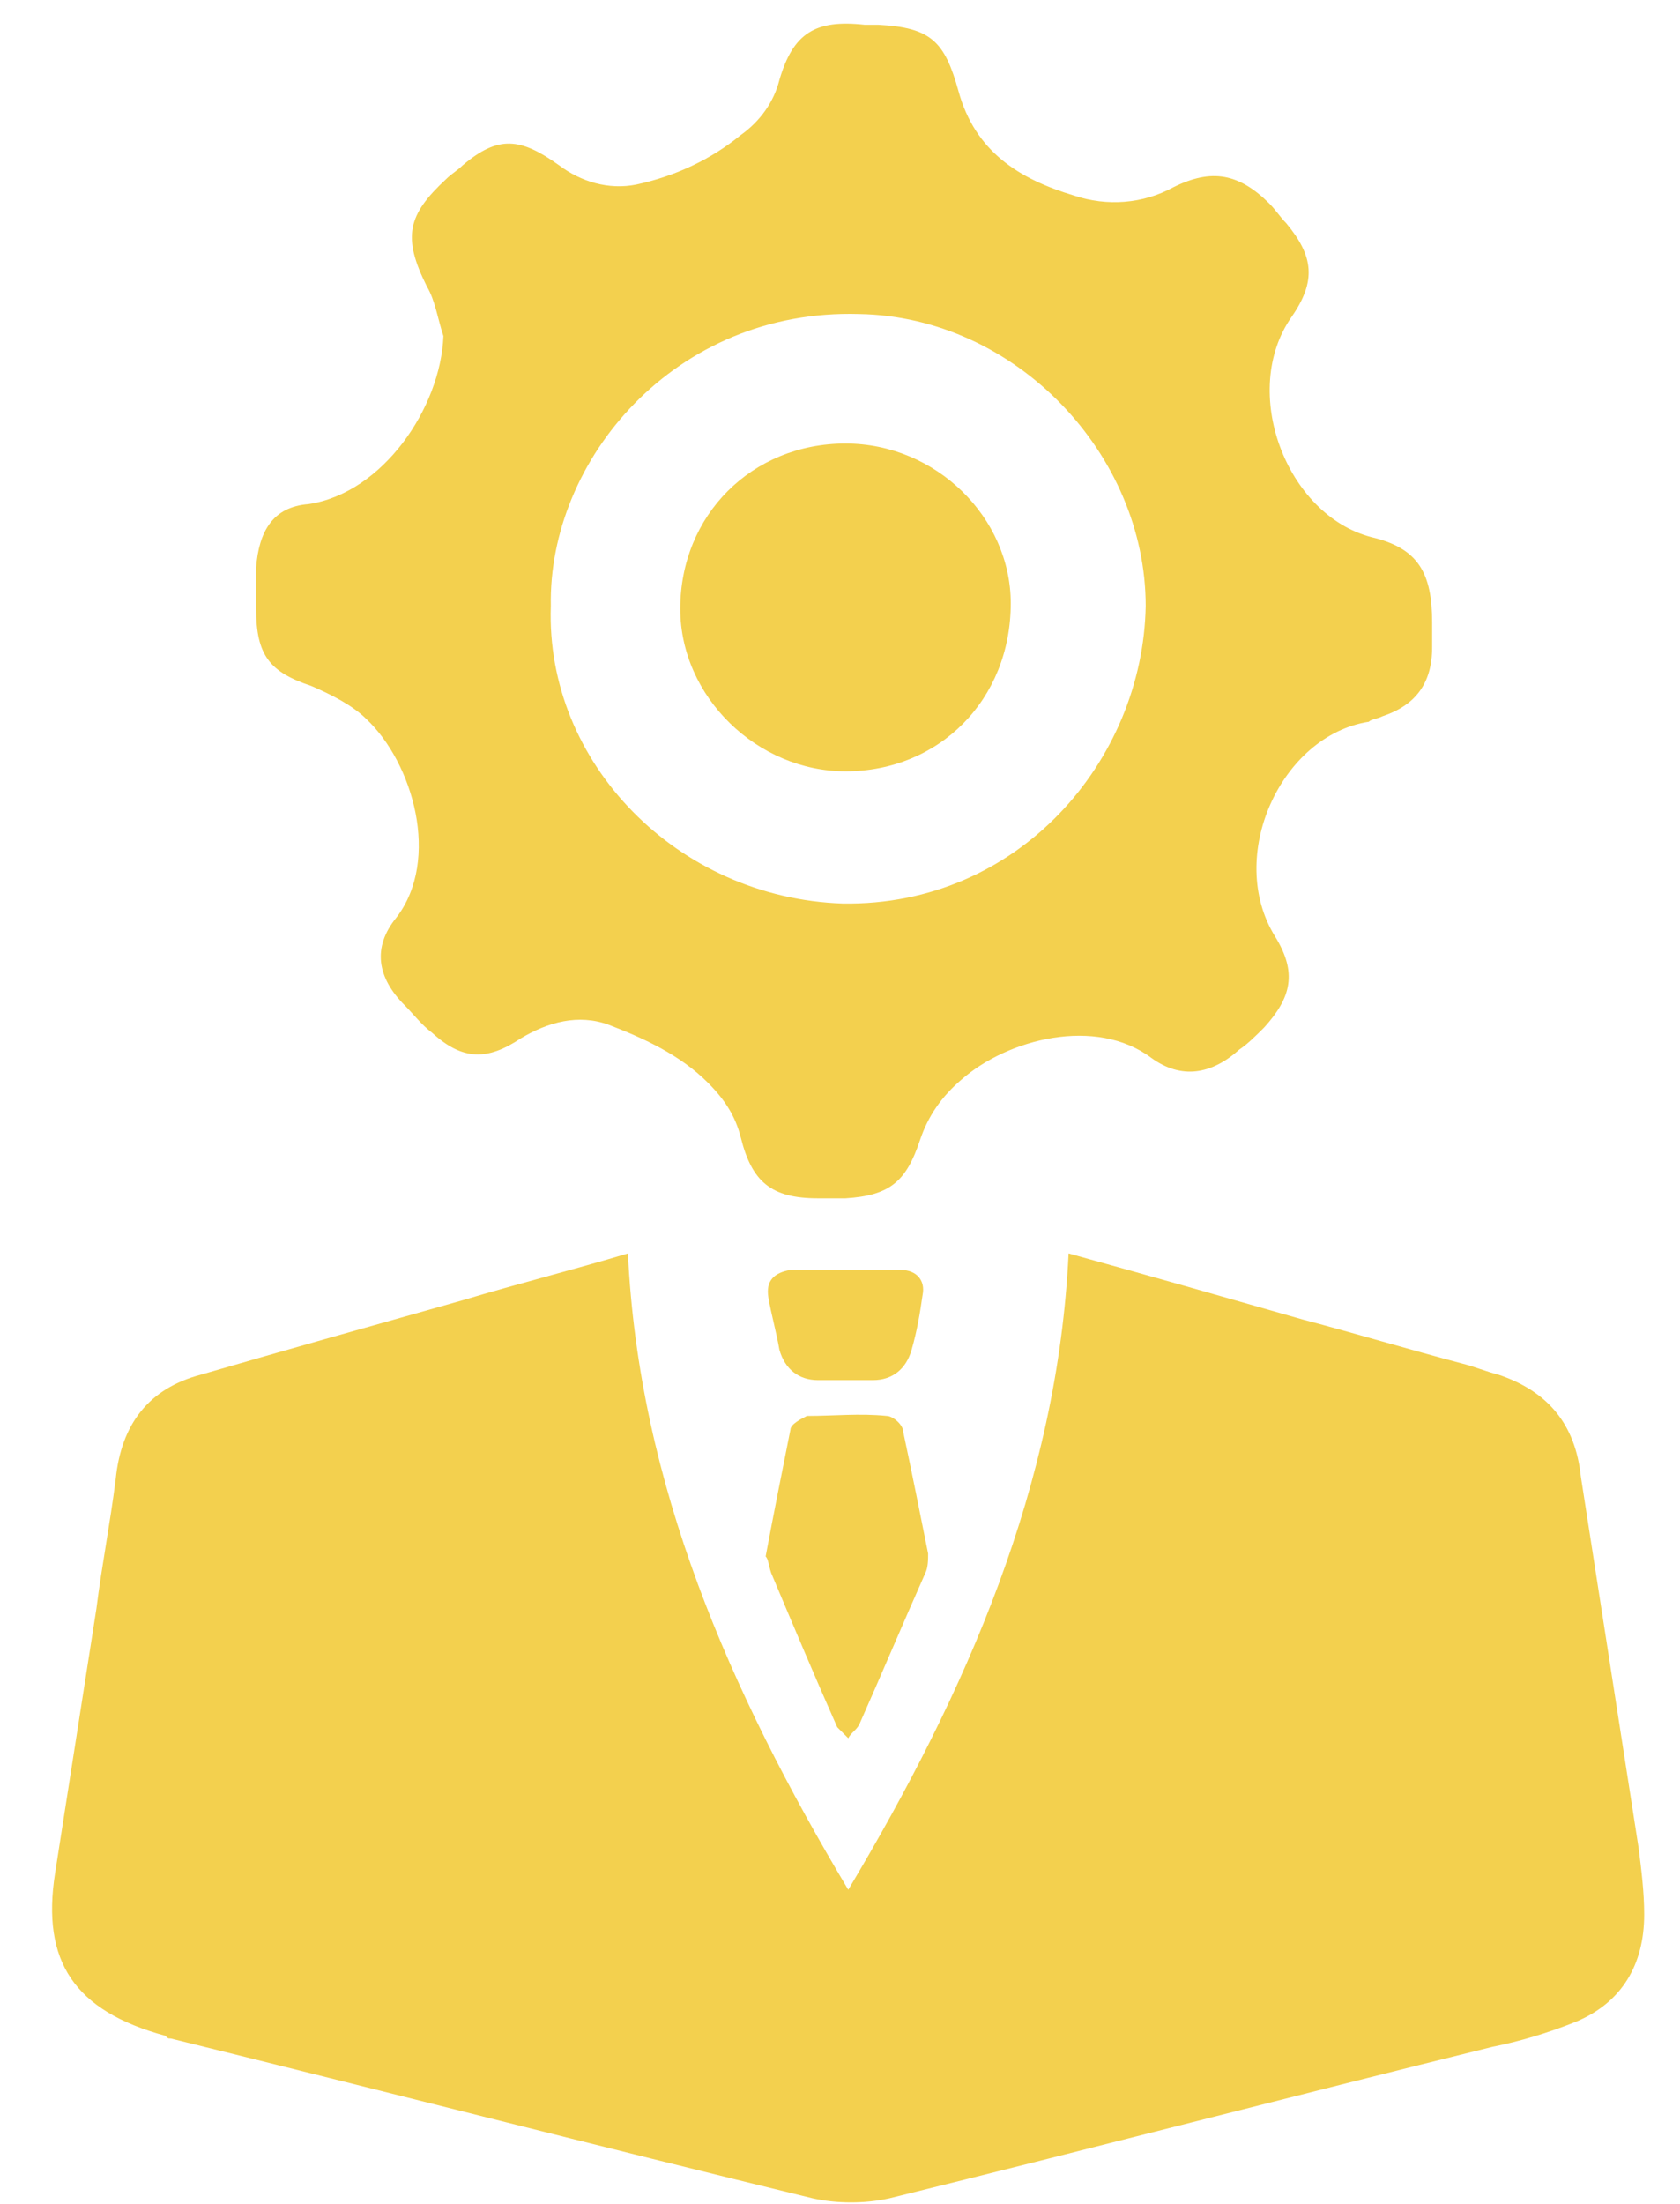
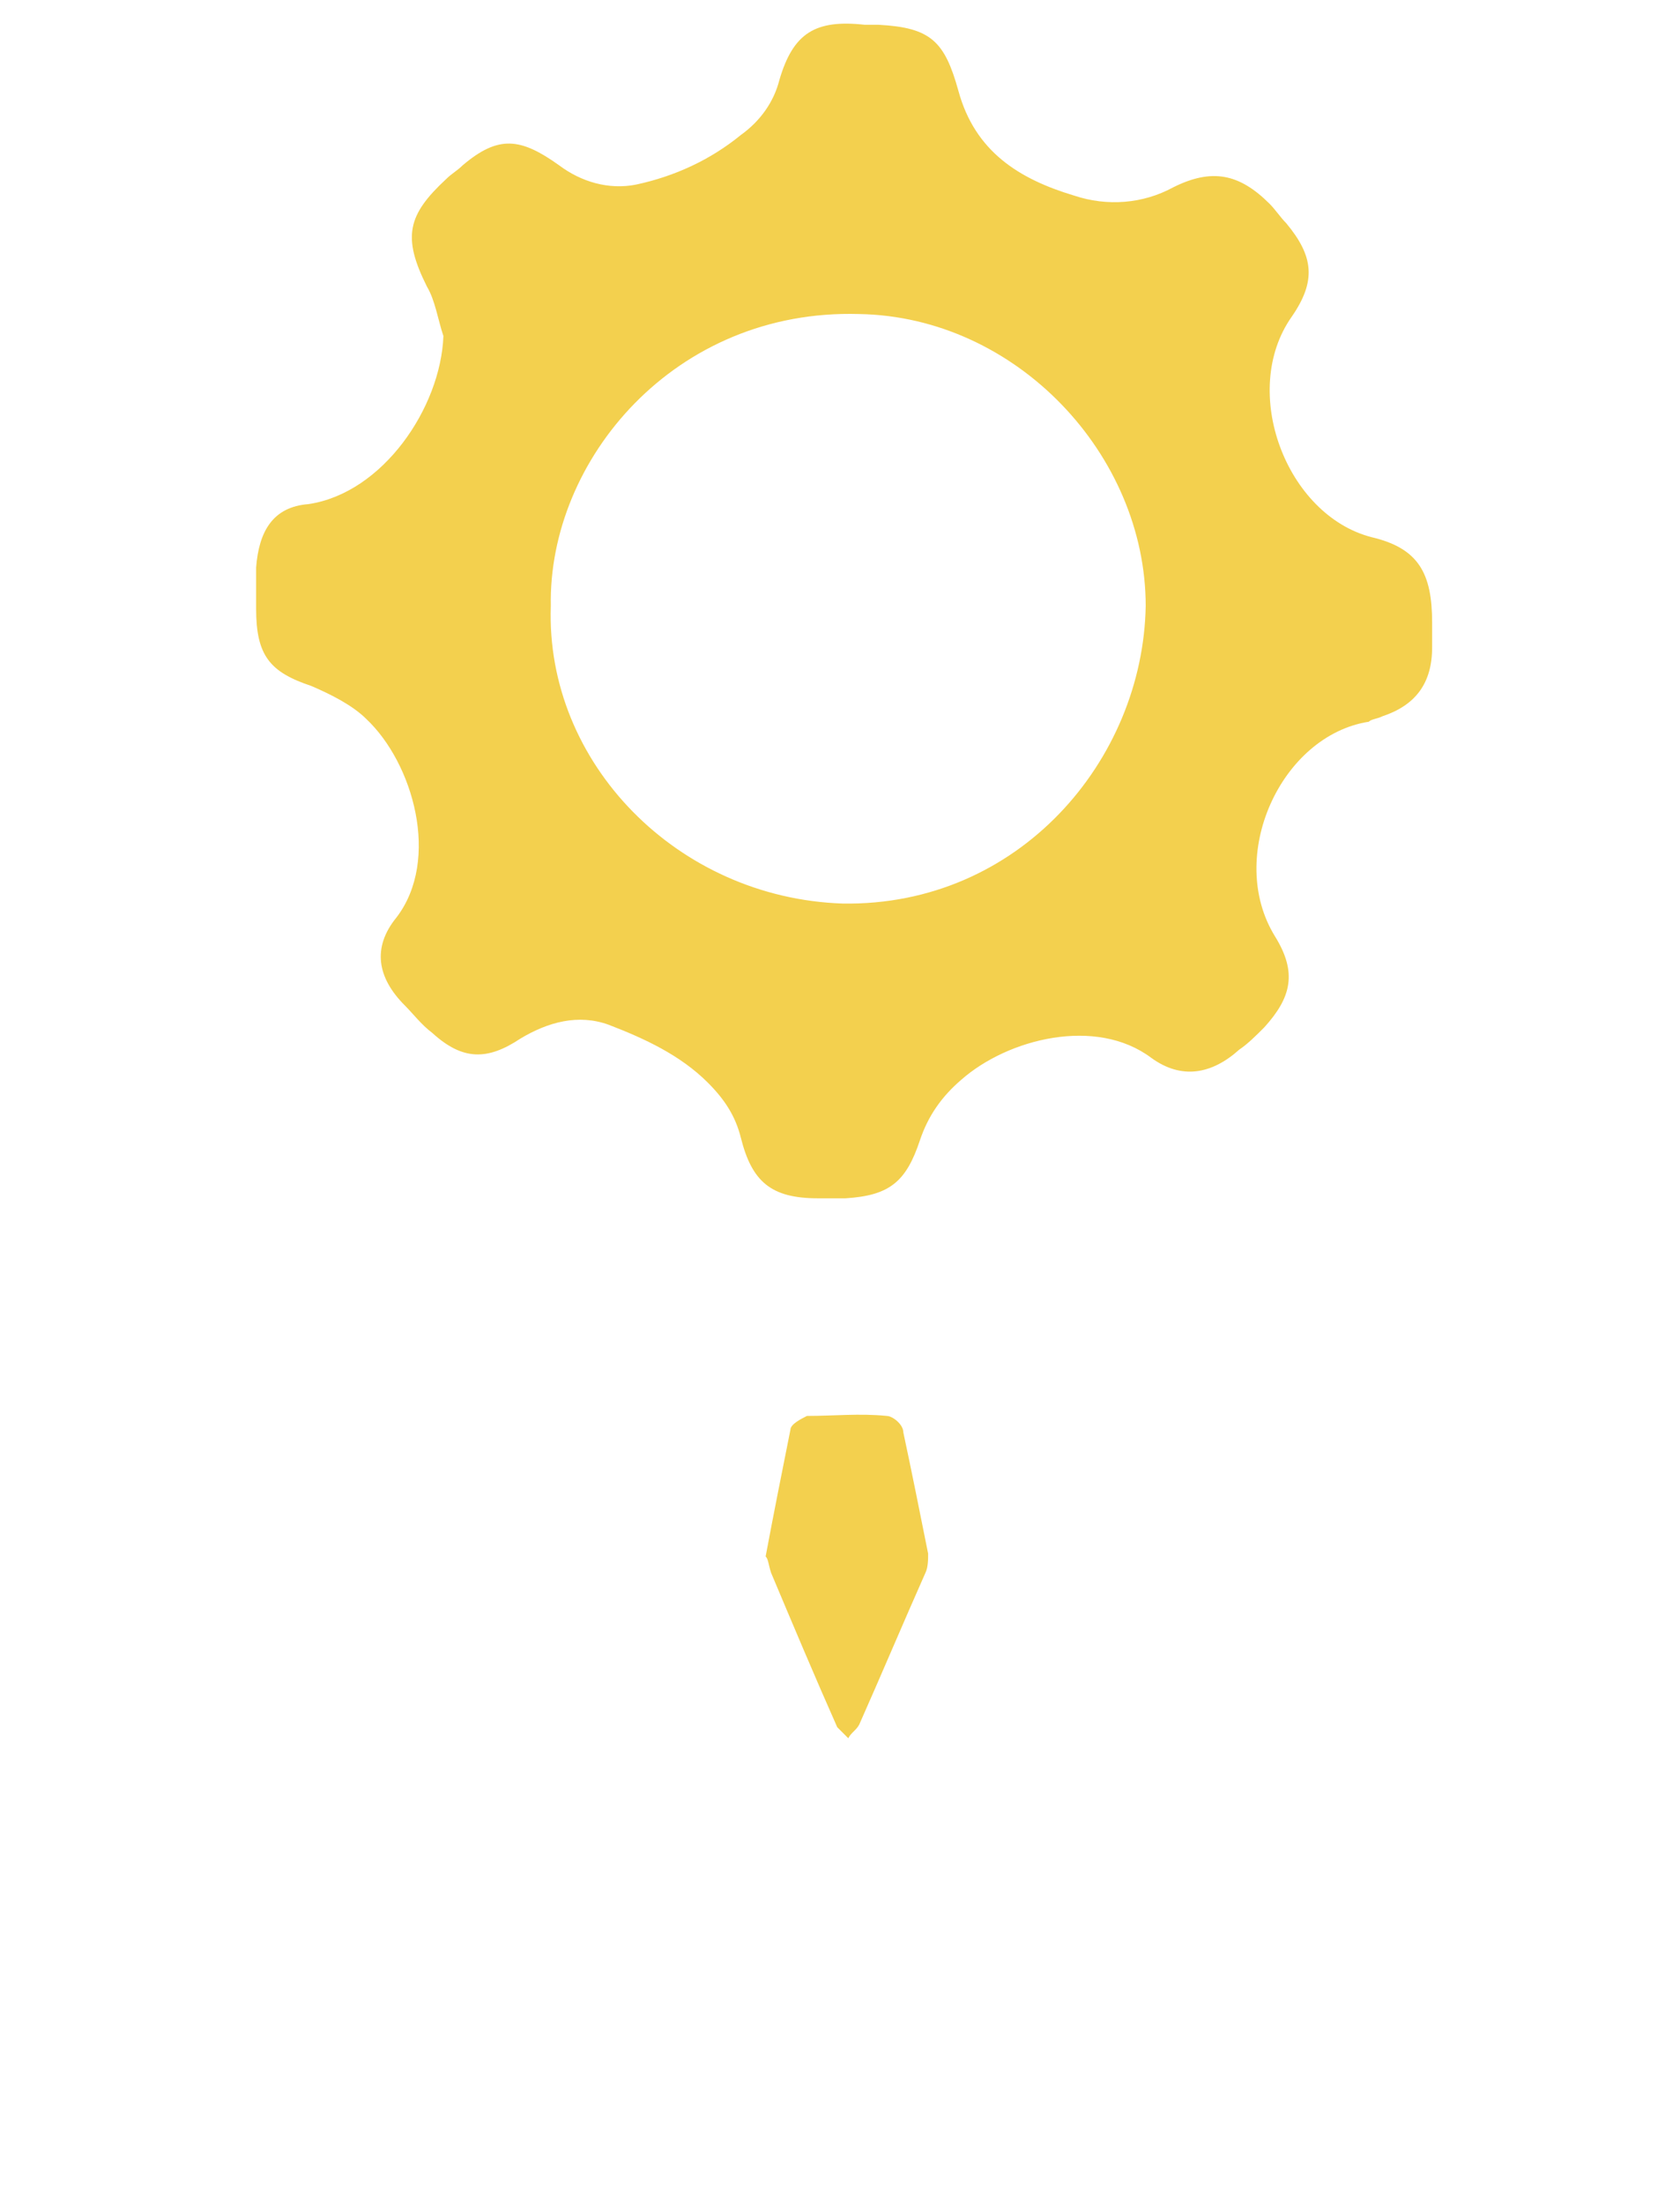
<svg xmlns="http://www.w3.org/2000/svg" version="1.1" id="Слой_1" x="0px" y="0px" viewBox="0 0 61 80" style="enable-background:new 0 0 61 80;" xml:space="preserve">
  <style type="text/css">
	.st0{fill:#F3D04E;}
</style>
  <g>
-     <path class="st0" d="M22.8,45.5c0.4,8.4,3.7,15.9,8,23.1c4.3-7.2,7.6-14.7,8-23.1c2.9,0.8,5.7,1.6,8.5,2.4c1.9,0.5,3.9,1.1,5.8,1.6   c0.4,0.1,0.9,0.3,1.3,0.4c1.8,0.6,2.8,1.8,3,3.7c0.7,4.5,1.4,9,2.1,13.5c0.1,0.8,0.2,1.6,0.2,2.4c0,1.8-0.8,3.2-2.5,3.9   c-1,0.4-2,0.7-3,0.9c-7.3,1.8-14.6,3.7-21.9,5.5c-0.9,0.2-1.9,0.2-2.8,0c-7.8-1.9-15.6-3.9-23.3-5.8c-0.1,0-0.1,0-0.2-0.1   C2.7,73,1.5,71.2,2,68c0.5-3.2,1-6.4,1.5-9.6c0.2-1.6,0.5-3.1,0.7-4.7c0.2-2,1.2-3.3,3.1-3.8c3.1-0.9,6.3-1.8,9.5-2.7   C18.8,46.6,20.8,46.1,22.8,45.5z" />
    <path class="st0" d="M16.1,12.2c-0.2-0.6-0.3-1.3-0.6-1.8c-0.9-1.8-0.7-2.6,0.7-3.9c0.2-0.2,0.4-0.3,0.6-0.5c1.3-1.1,2.1-1,3.5,0   c0.8,0.6,1.8,0.9,2.8,0.7c1.4-0.3,2.7-0.9,3.8-1.8c0.7-0.5,1.2-1.2,1.4-2c0.5-1.7,1.3-2.2,3.1-2c0.2,0,0.3,0,0.5,0   c1.9,0.1,2.4,0.6,2.9,2.4c0.6,2.2,2.2,3.2,4.2,3.8c1.2,0.4,2.5,0.3,3.6-0.3c1.4-0.7,2.4-0.5,3.5,0.6c0.2,0.2,0.4,0.5,0.6,0.7   c1,1.2,1.1,2.1,0.2,3.4c-1.9,2.7-0.2,7.2,2.9,8c1.7,0.4,2.2,1.3,2.2,3.1c0,0.3,0,0.6,0,0.9c0,1.3-0.6,2.1-1.8,2.5   c-0.2,0.1-0.4,0.1-0.5,0.2c-3.2,0.5-5.2,4.9-3.4,7.8c0.8,1.3,0.6,2.2-0.4,3.3c-0.3,0.3-0.6,0.6-0.9,0.8c-1,0.9-2.1,1.1-3.2,0.3   c-2-1.5-5.2-0.7-6.9,0.8c-0.7,0.6-1.2,1.3-1.5,2.2c-0.5,1.5-1.1,2-2.7,2.1c-0.3,0-0.7,0-1,0c-1.7,0-2.4-0.6-2.8-2.2   c-0.2-0.8-0.6-1.4-1.2-2c-1-1-2.3-1.6-3.6-2.1c-1.1-0.4-2.2-0.1-3.2,0.5c-1.2,0.8-2.1,0.8-3.2-0.2c-0.4-0.3-0.7-0.7-1-1   c-1-1-1.2-2.1-0.3-3.2c1.6-2.1,0.6-5.6-1.1-7.2c-0.5-0.5-1.3-0.9-2-1.2c-1.5-0.5-2-1.1-2-2.8c0-0.5,0-1,0-1.5   c0.1-1.3,0.6-2.2,1.9-2.3C13.9,17.9,16,14.8,16.1,12.2z M20,22c-0.2,5.7,4.6,10.6,10.6,10.8c6.4,0.1,10.9-5.2,11-10.8   c0-5.5-4.7-10.5-10.4-10.6C24.5,11.2,19.9,16.7,20,22z" />
    <path class="st0" d="M27.8,56.5c0.3-1.6,0.6-3.1,0.9-4.6c0-0.2,0.4-0.4,0.6-0.5c1,0,1.9-0.1,2.9,0c0.2,0,0.6,0.3,0.6,0.6   c0.3,1.4,0.6,2.9,0.9,4.4c0,0.2,0,0.5-0.1,0.7c-0.8,1.8-1.6,3.7-2.4,5.5c-0.1,0.2-0.3,0.3-0.4,0.5c-0.1-0.1-0.3-0.3-0.4-0.4   c-0.8-1.8-1.6-3.7-2.4-5.6C27.9,56.8,27.9,56.6,27.8,56.5z" />
-     <path class="st0" d="M30.8,46.1c0.6,0,1.3,0,1.9,0c0.6,0,0.9,0.4,0.8,0.9c-0.1,0.7-0.2,1.3-0.4,2c-0.2,0.7-0.7,1.1-1.4,1.1   c-0.7,0-1.3,0-2,0c-0.7,0-1.2-0.4-1.4-1.1c-0.1-0.6-0.3-1.3-0.4-1.9c-0.1-0.6,0.2-0.9,0.8-1C29.5,46.1,30.1,46.1,30.8,46.1z" />
-     <path class="st0" d="M30.7,28c-3.2,0-6-2.7-6-5.9c0-3.4,2.6-6,6-6c3.3,0,6,2.7,6,5.8C36.7,25.4,34.1,28,30.7,28z" />
  </g>
</svg>